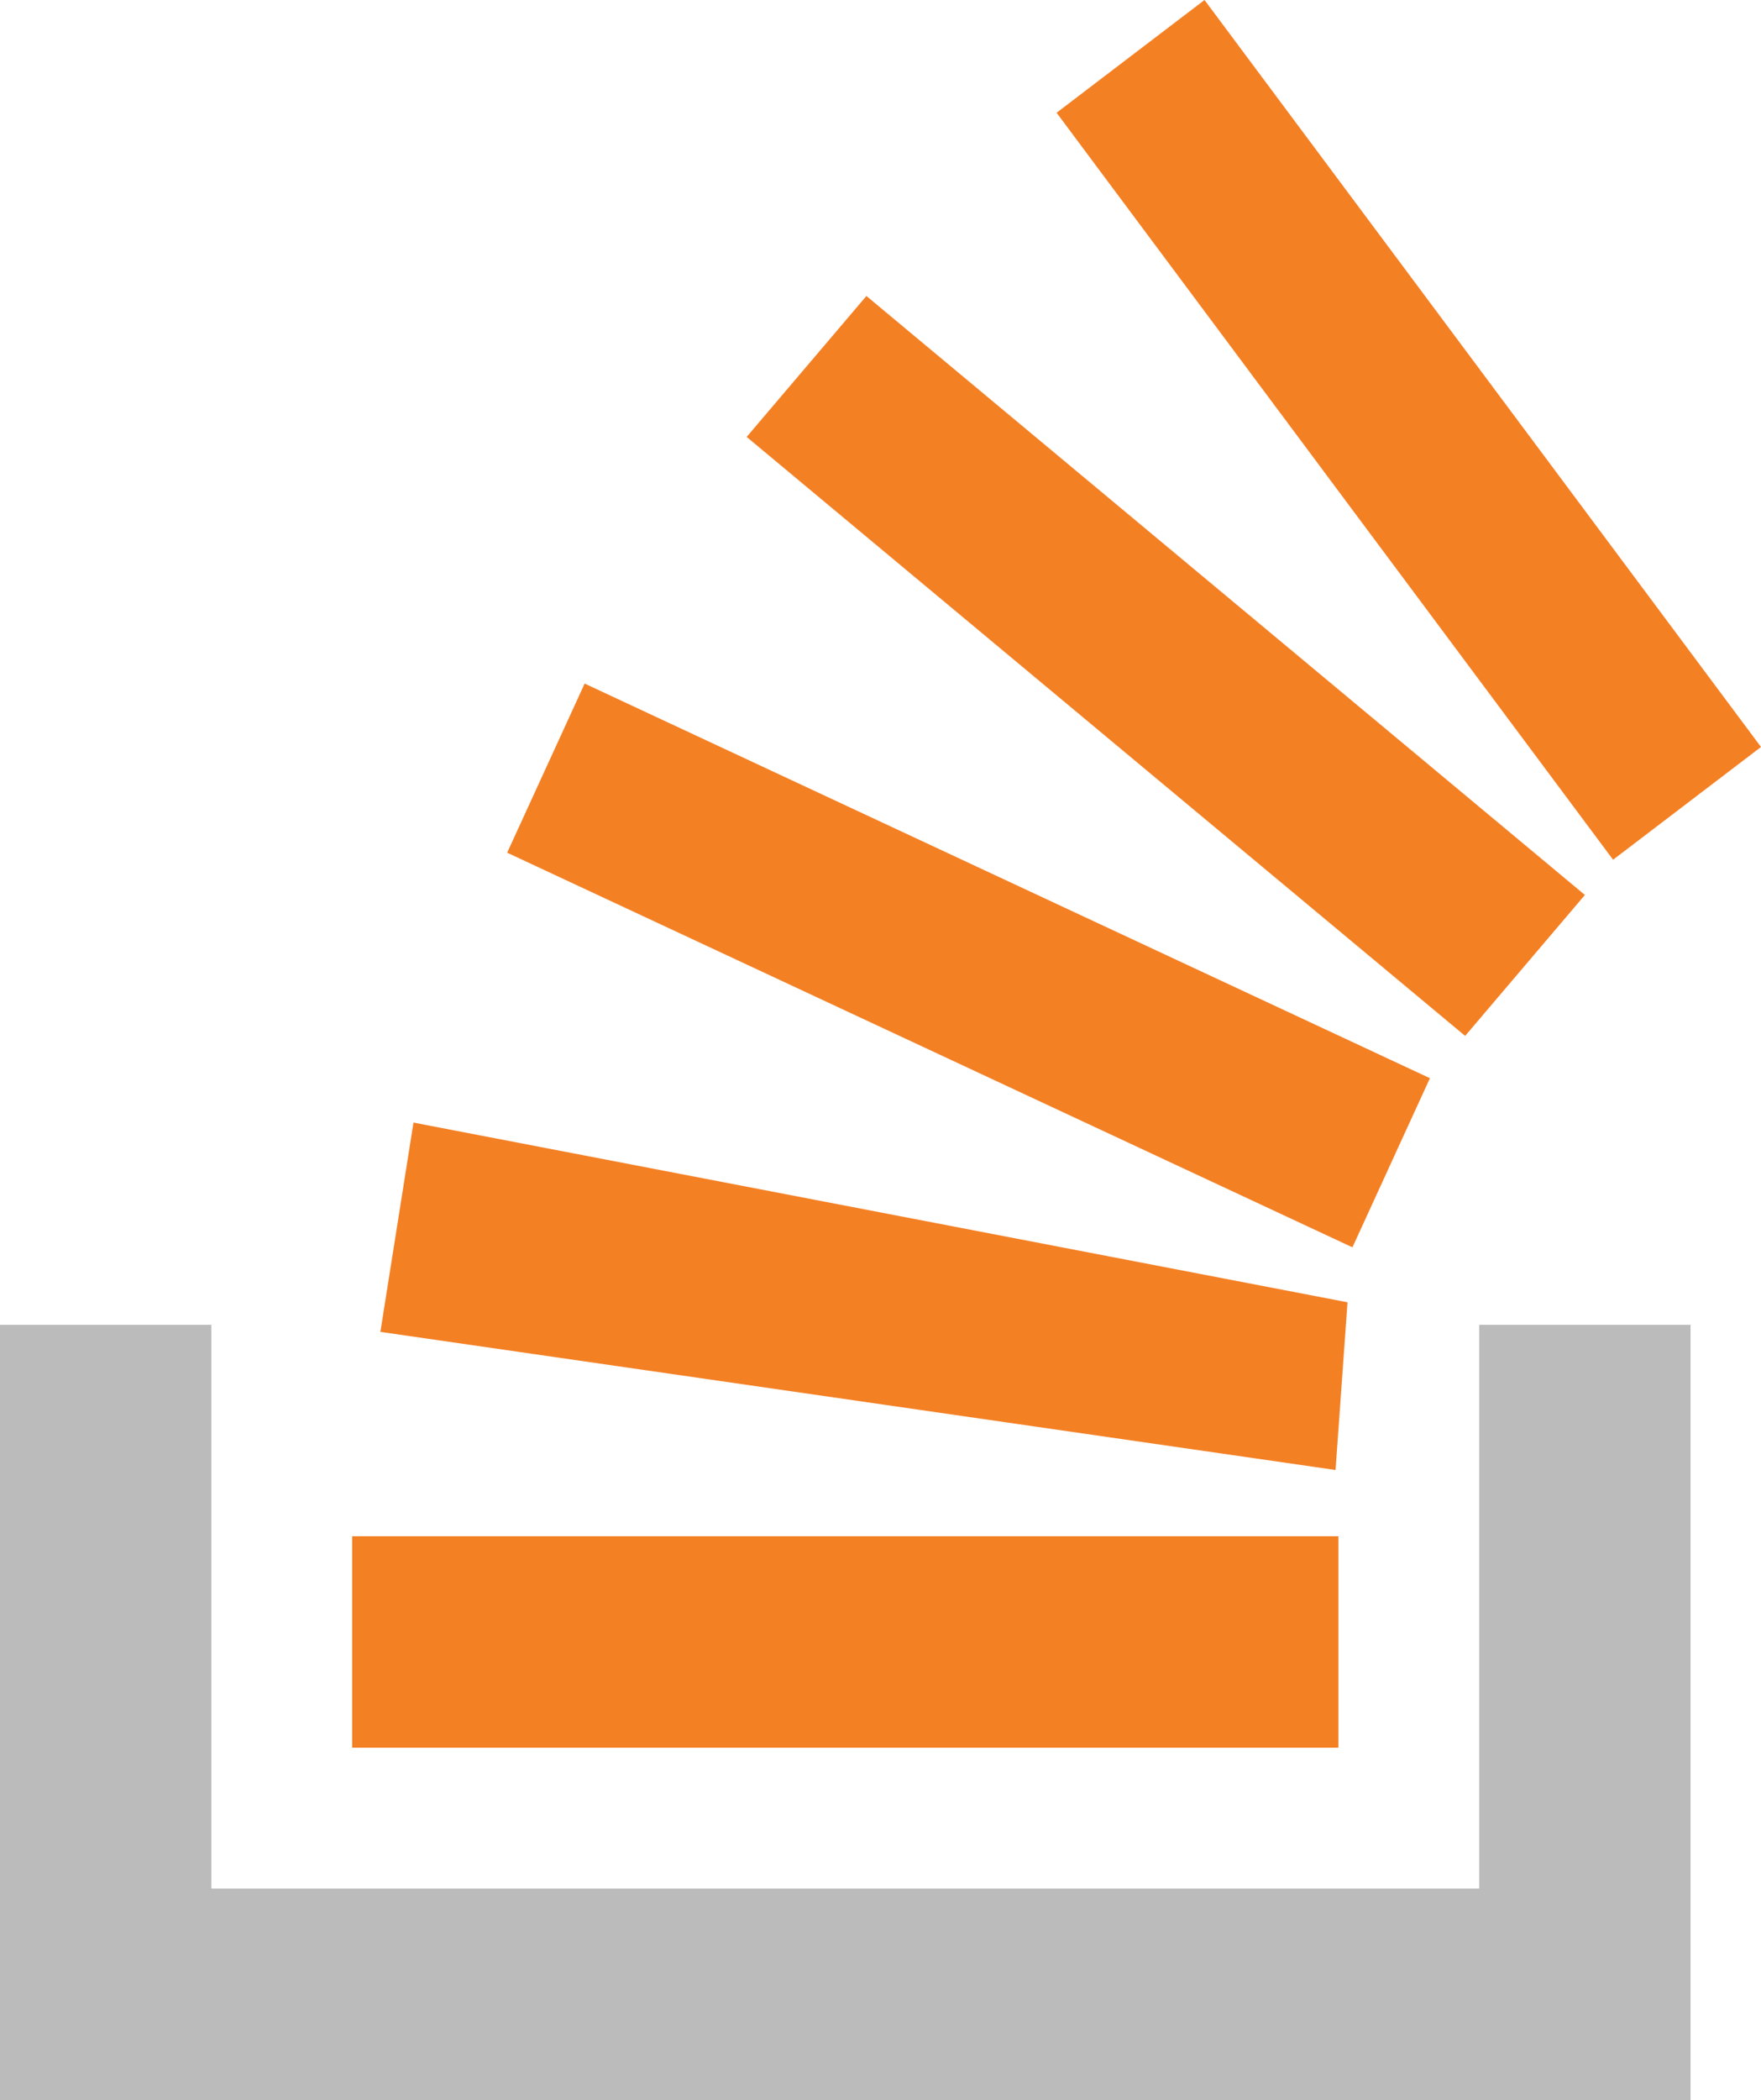
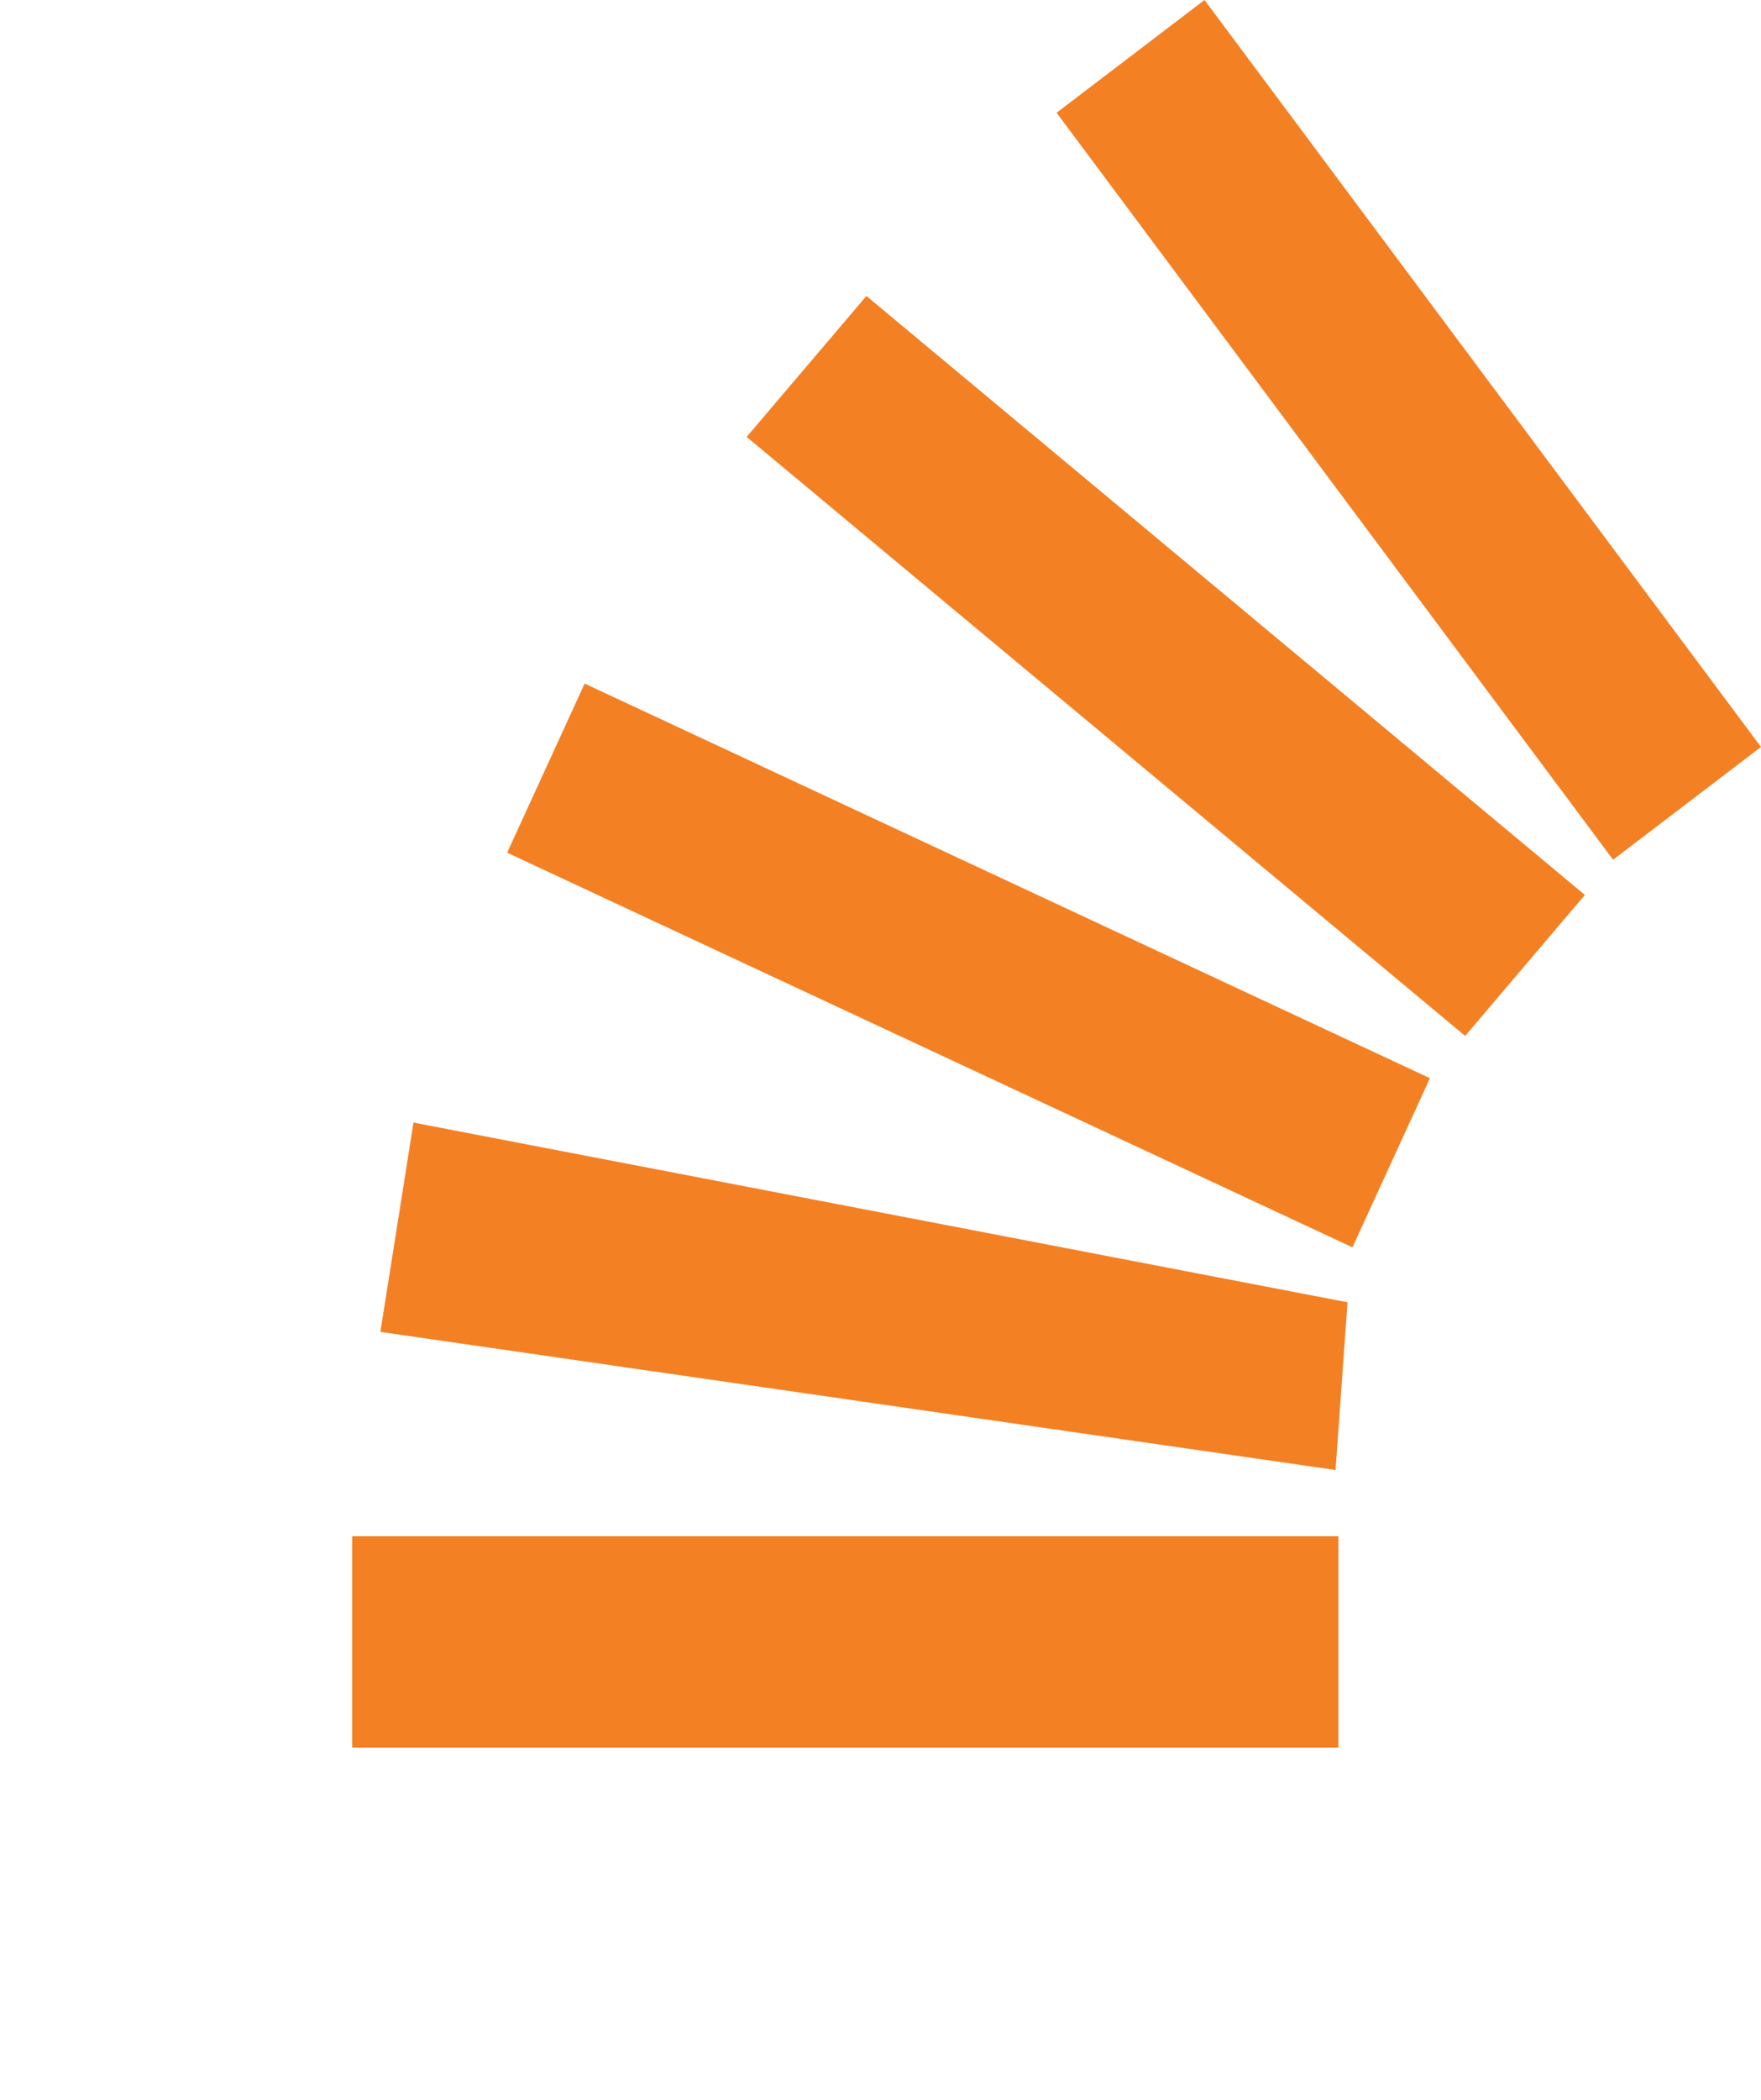
<svg xmlns="http://www.w3.org/2000/svg" xmlns:ns1="http://sodipodi.sourceforge.net/DTD/sodipodi-0.dtd" xmlns:ns2="http://www.inkscape.org/namespaces/inkscape" aria-hidden="true" class="svg-icon iconLogo" width="25" height="29.8" viewBox="0 0 25 29.8" version="1.1" id="svg8" ns1:docname="stackoverflow.svg" ns2:version="1.0.1 (3bc2e813f5, 2020-09-07)">
  <defs id="defs12" />
  <ns1:namedview pagecolor="#ffffff" bordercolor="#666666" borderopacity="1" objecttolerance="10" gridtolerance="10" guidetolerance="10" ns2:pageopacity="0" ns2:pageshadow="2" ns2:window-width="1920" ns2:window-height="1016" id="namedview10" showgrid="false" fit-margin-top="0" fit-margin-left="0" fit-margin-right="0" fit-margin-bottom="0" ns2:zoom="12.19517" ns2:cx="10.875082" ns2:cy="12.645527" ns2:window-x="0" ns2:window-y="27" ns2:window-maximized="1" ns2:current-layer="svg8" />
-   <path d="m 21,26.8 v -8 h 3 v 11 H 0 v -11 h 3 v 8 z" fill="#BCBBBB" id="path2" />
  <path d="m 5.4,18.9 13.56,1.96 0.17,-2.38 -13.26,-2.55 z m 1.8,-6.8 12,5.6 1.1,-2.4 -12,-5.6 z m 3.4,-5.9 10.2,8.5 1.7,-2 L 12.3,4.2 Z M 17.1,0 15,1.6 22.9,12.2 25,10.6 Z M 5,24.8 h 14 v -3 H 5 Z" fill="#F48024" id="path4" />
</svg>